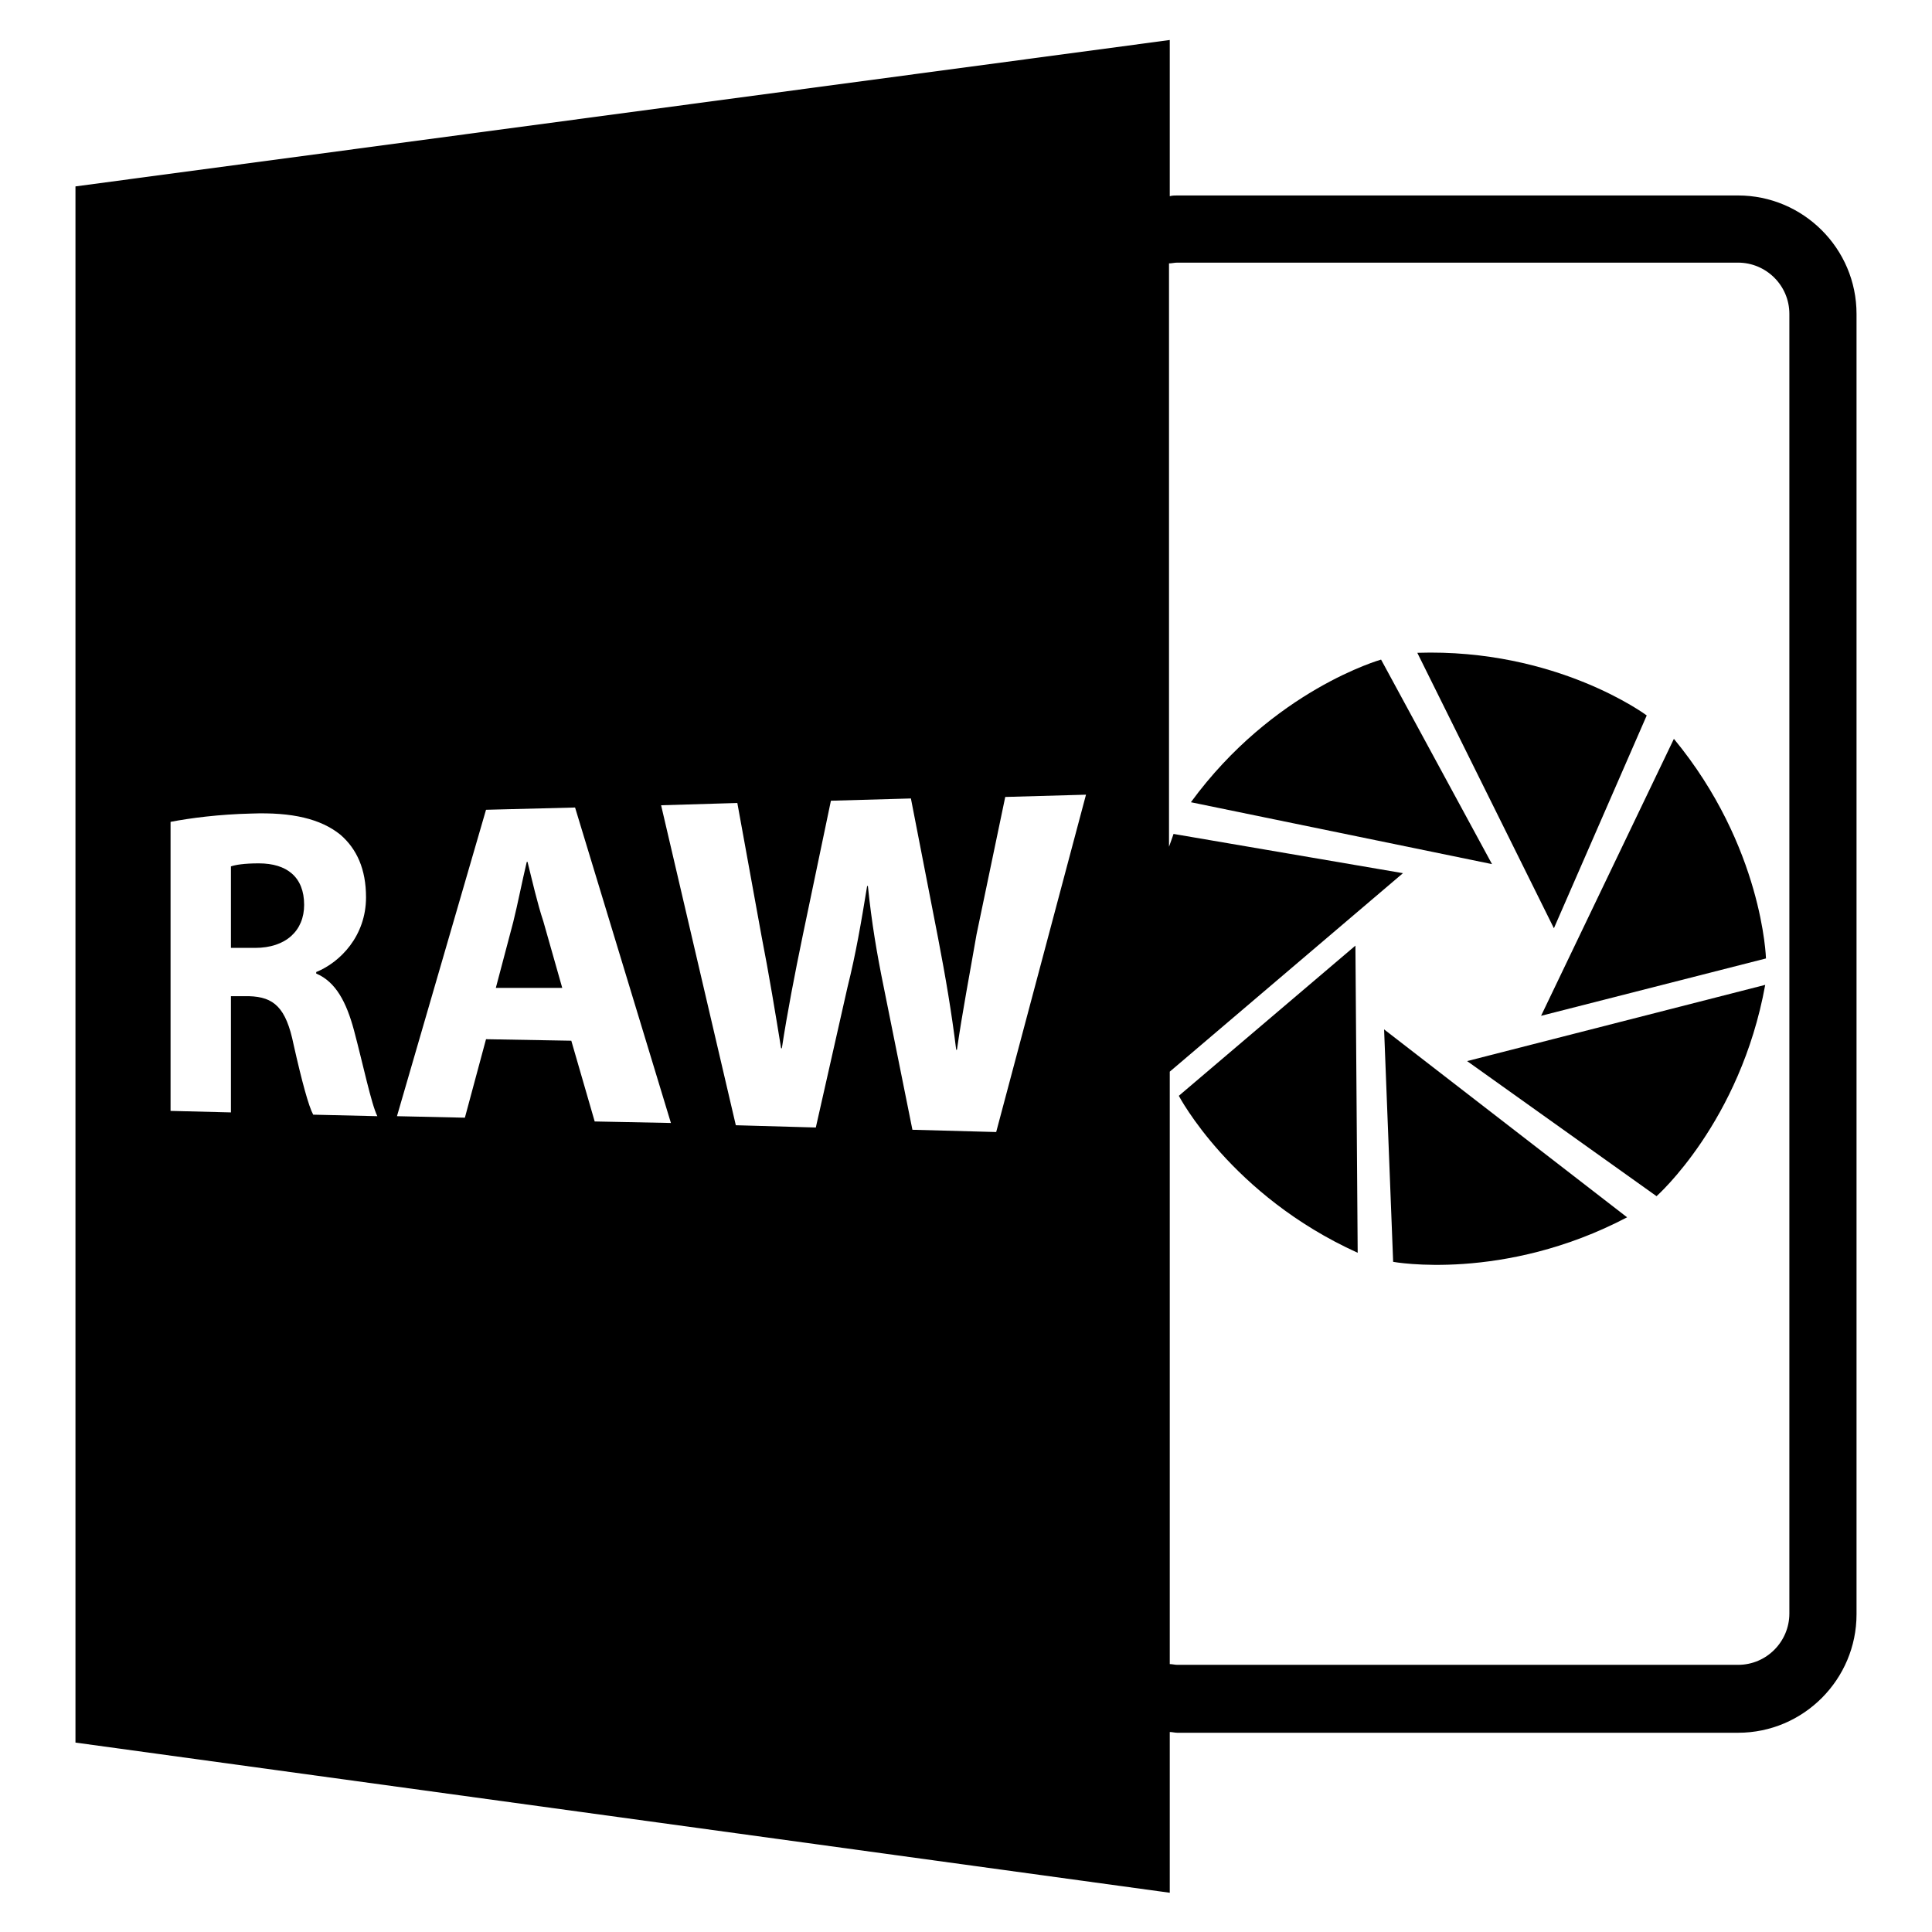
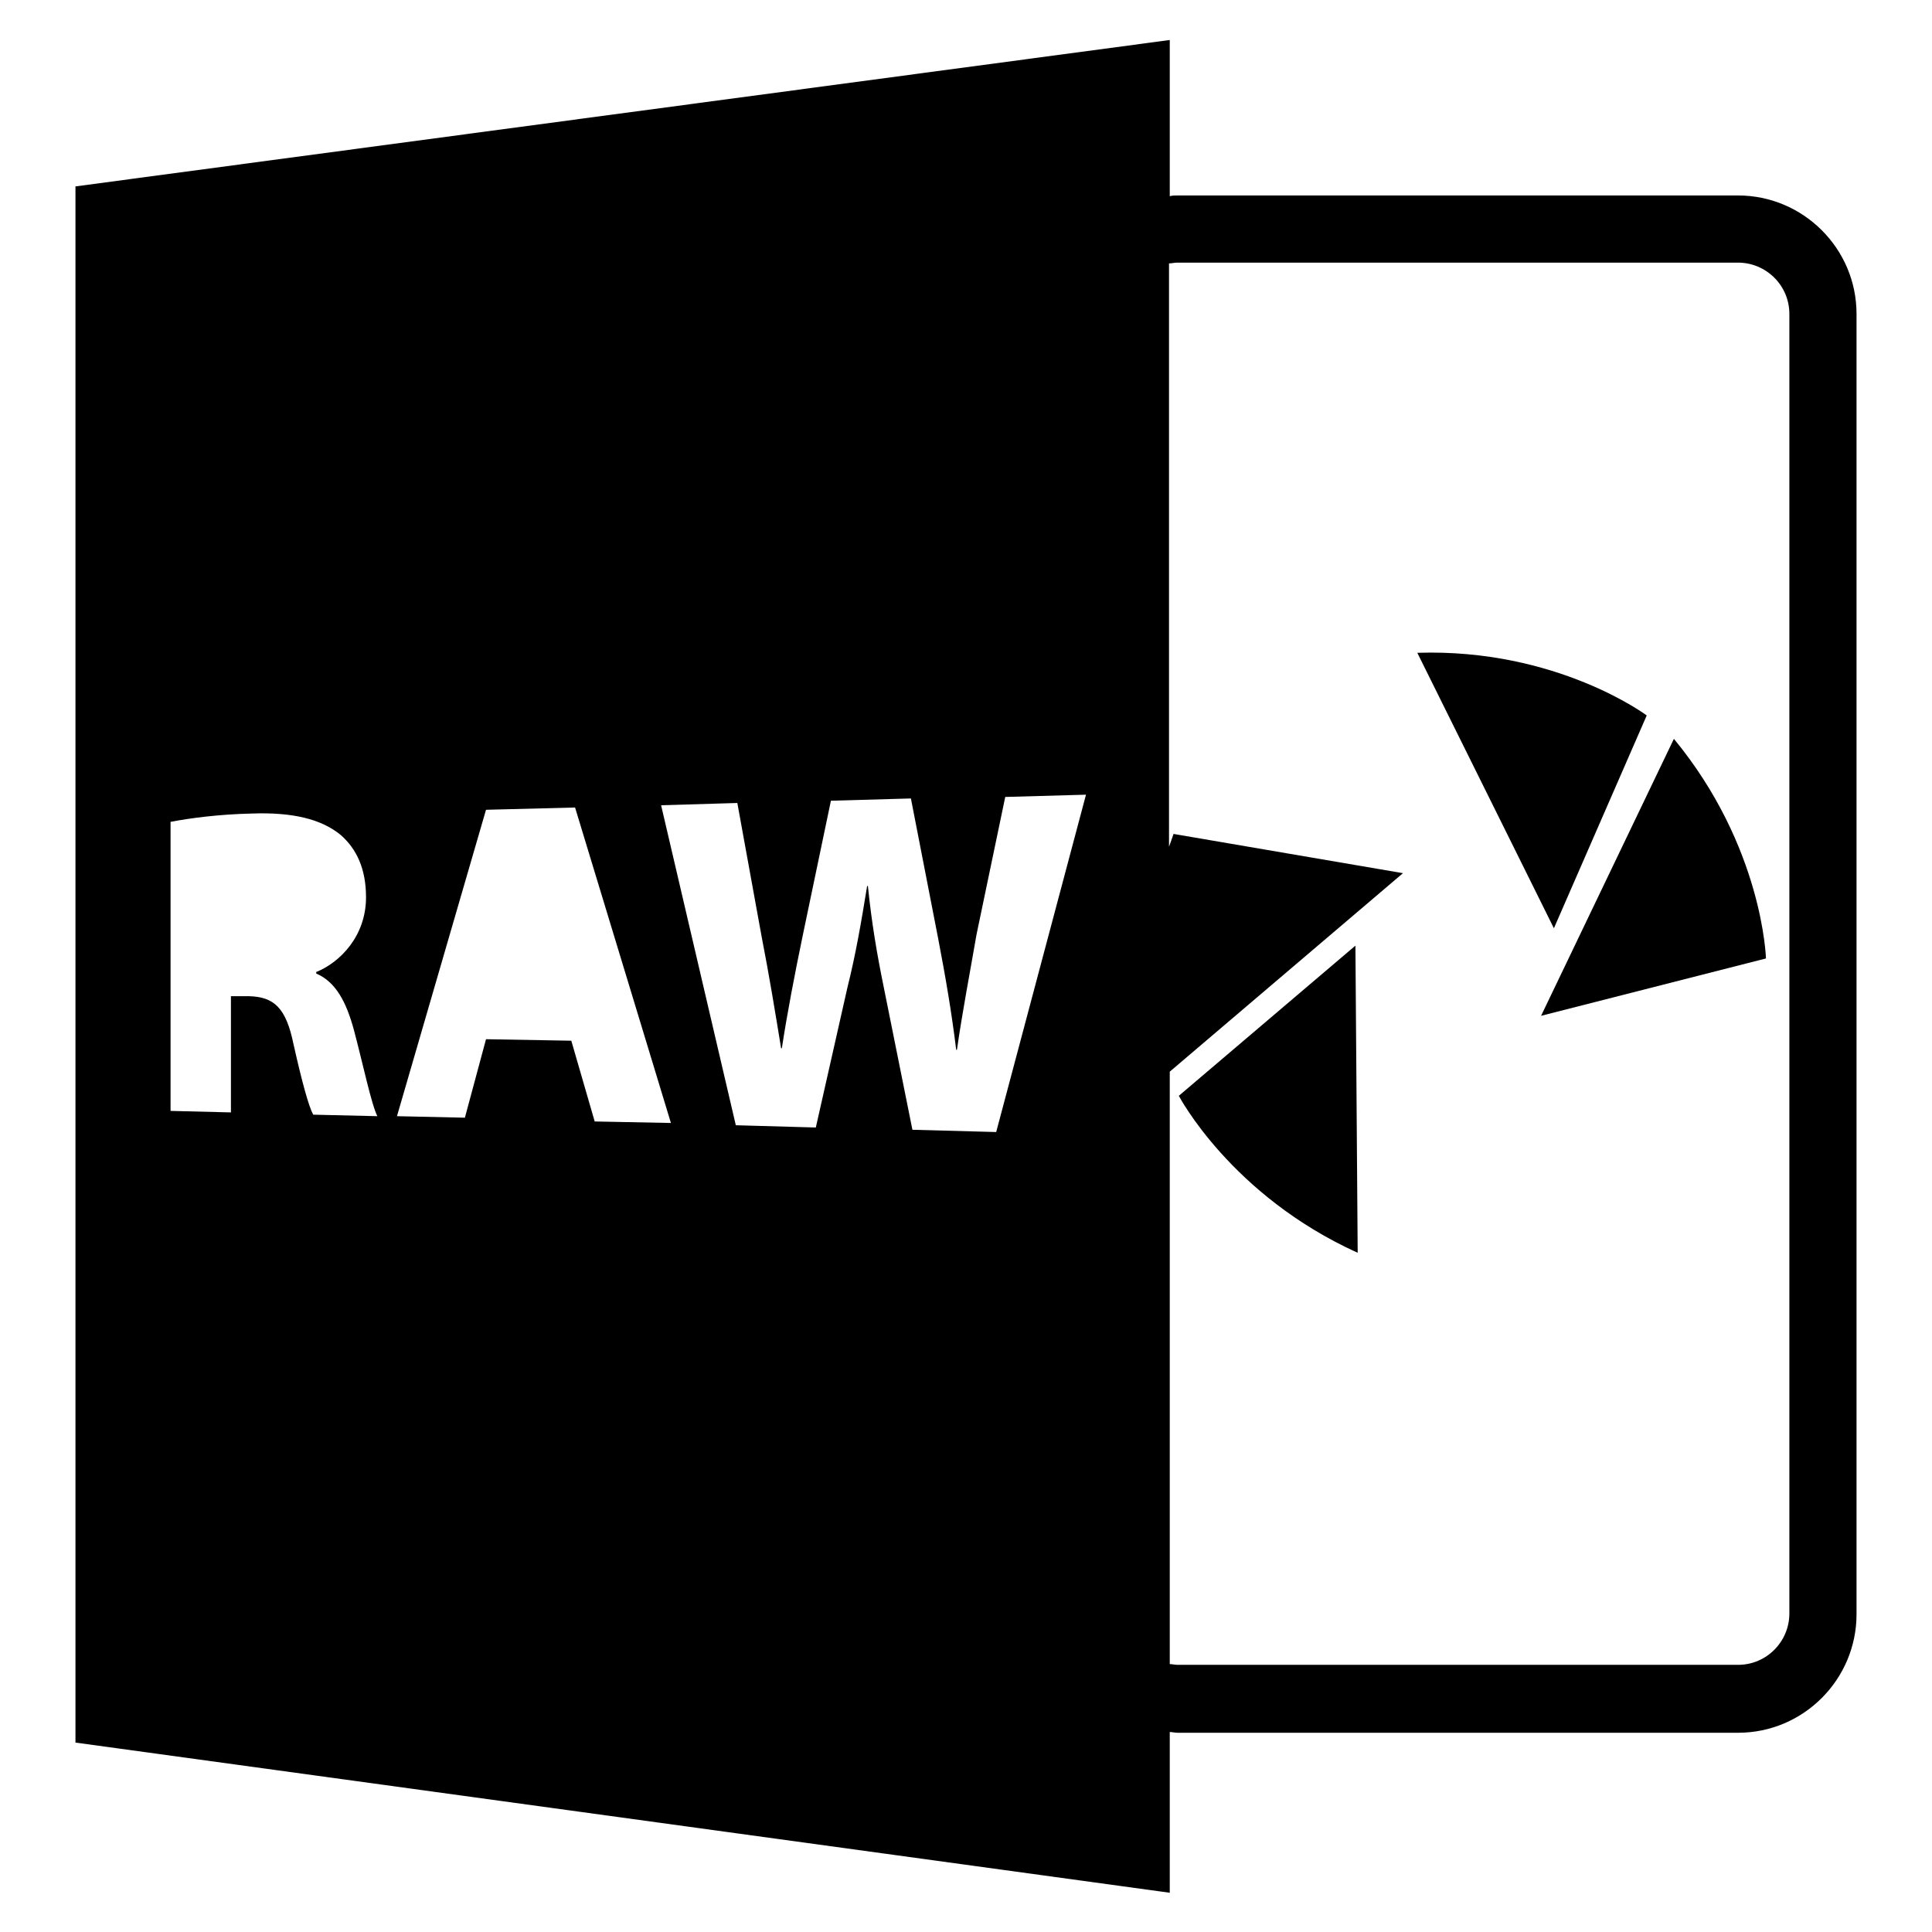
<svg xmlns="http://www.w3.org/2000/svg" version="1.1" x="0px" y="0px" viewBox="0 0 256 256" enable-background="new 0 0 256 256" xml:space="preserve">
  <g>
    <g>
      <g>
-         <path fill="#000000" d="M69.9,114.2h-0.1c-0.6,2.5-1.2,5.6-1.8,8l-2.3,8.7l8.8,0l-2.5-8.8C71.2,119.7,70.5,116.6,69.9,114.2z" />
-         <path fill="#000000" d="M34.3,114.4c-2,0-3.1,0.2-3.7,0.4v10.8l3.2,0c4.1,0,6.5-2.3,6.5-5.7C40.3,116.2,38,114.4,34.3,114.4z" />
-         <path fill="#000000" d="M155,229.5c0.3,0,0.7,0.1,1,0.1h74.3c8.7,0,15.7-7.1,15.7-15.7V41.6c0-8.7-7.1-15.7-15.7-15.7H156c-0.3,0-0.7,0-1,0.1V5.3L10,24.7v206.2l145,19.9V229.5z M156,34.8h74.3c3.7,0,6.8,3,6.8,6.8v172.2c0,3.7-3,6.8-6.8,6.8H156c-0.3,0-0.7-0.1-1-0.1V142l30.9-26.3l-30.4-5.2c0,0-0.2,0.6-0.6,1.7V34.9C155.3,34.9,155.6,34.8,156,34.8z M41.5,147.7c-0.6-1.1-1.5-4.4-2.6-9.3c-1-4.9-2.6-6.3-5.9-6.4h-2.4v15.4l-8-0.2v-38.3c2.6-0.5,6.4-1,10.7-1.1c5.4-0.2,9.2,0.7,11.8,2.8c2.2,1.9,3.4,4.6,3.4,8.3c0,5.1-3.4,8.6-6.6,9.9v0.2c2.6,1.1,4,3.8,5,7.5c1.2,4.5,2.3,9.8,3.1,11.4L41.5,147.7z M78.8,148.6l-3.1-10.7l-11.3-0.2l-2.8,10.4l-9-0.2l11.8-40.6l11.8-0.3l12.7,41.8L78.8,148.6z M132,150l-11.1-0.3l-3.8-18.9c-0.9-4.4-1.6-8.5-2.1-13.4h-0.1c-0.8,4.9-1.5,9-2.6,13.4l-4.2,18.6l-10.6-0.3l-9.9-42.4l10.1-0.3l3.2,17.6c1,5.1,1.9,10.6,2.6,14.9h0.1c0.7-4.6,1.7-9.8,2.8-15.1l3.7-17.7l10.6-0.3l3.6,18.5c1,5.2,1.8,9.9,2.4,14.8h0.1c0.7-4.9,1.7-10.1,2.6-15.3l3.8-18.2l10.7-0.3L132,150z" />
+         <path fill="#000000" d="M155,229.5c0.3,0,0.7,0.1,1,0.1h74.3c8.7,0,15.7-7.1,15.7-15.7V41.6c0-8.7-7.1-15.7-15.7-15.7H156c-0.3,0-0.7,0-1,0.1V5.3L10,24.7v206.2l145,19.9V229.5z M156,34.8h74.3c3.7,0,6.8,3,6.8,6.8v172.2c0,3.7-3,6.8-6.8,6.8H156c-0.3,0-0.7-0.1-1-0.1V142l30.9-26.3l-30.4-5.2c0,0-0.2,0.6-0.6,1.7V34.9C155.3,34.9,155.6,34.8,156,34.8z M41.5,147.7c-0.6-1.1-1.5-4.4-2.6-9.3c-1-4.9-2.6-6.3-5.9-6.4h-2.4v15.4l-8-0.2v-38.3c2.6-0.5,6.4-1,10.7-1.1c5.4-0.2,9.2,0.7,11.8,2.8c2.2,1.9,3.4,4.6,3.4,8.3c0,5.1-3.4,8.6-6.6,9.9v0.2c2.6,1.1,4,3.8,5,7.5c1.2,4.5,2.3,9.8,3.1,11.4L41.5,147.7z M78.8,148.6l-3.1-10.7l-11.3-0.2l-2.8,10.4l-9-0.2l11.8-40.6l11.8-0.3l12.7,41.8z M132,150l-11.1-0.3l-3.8-18.9c-0.9-4.4-1.6-8.5-2.1-13.4h-0.1c-0.8,4.9-1.5,9-2.6,13.4l-4.2,18.6l-10.6-0.3l-9.9-42.4l10.1-0.3l3.2,17.6c1,5.1,1.9,10.6,2.6,14.9h0.1c0.7-4.6,1.7-9.8,2.8-15.1l3.7-17.7l10.6-0.3l3.6,18.5c1,5.2,1.8,9.9,2.4,14.8h0.1c0.7-4.9,1.7-10.1,2.6-15.3l3.8-18.2l10.7-0.3L132,150z" />
        <path fill="#000000" d="M234,127c0,0-0.4-14.8-12.2-29.1l-17.6,36.7L234,127z" />
        <path fill="#000000" d="M156.2,145.2c0,0,6.9,13.2,23.7,20.8l-0.3-40.7L156.2,145.2z" />
        <path fill="#000000" d="M218.2,94.8c0,0-11.9-8.9-30.4-8.3l18.1,36.5L218.2,94.8z" />
-         <path fill="#000000" d="M184.6,167.2c0,0,14.6,2.7,31-5.9l-32.2-24.9L184.6,167.2z" />
-         <path fill="#000000" d="M183,87.4c0,0-14.3,4-25.2,18.9l39.9,8.2L183,87.4z" />
-         <path fill="#000000" d="M219.5,158.5c0,0,11.1-9.8,14.4-28l-39.5,10.1L219.5,158.5z" />
      </g>
      <g />
      <g />
      <g />
      <g />
      <g />
      <g />
      <g />
      <g />
      <g />
      <g />
      <g />
      <g />
      <g />
      <g />
      <g />
    </g>
  </g>
</svg>